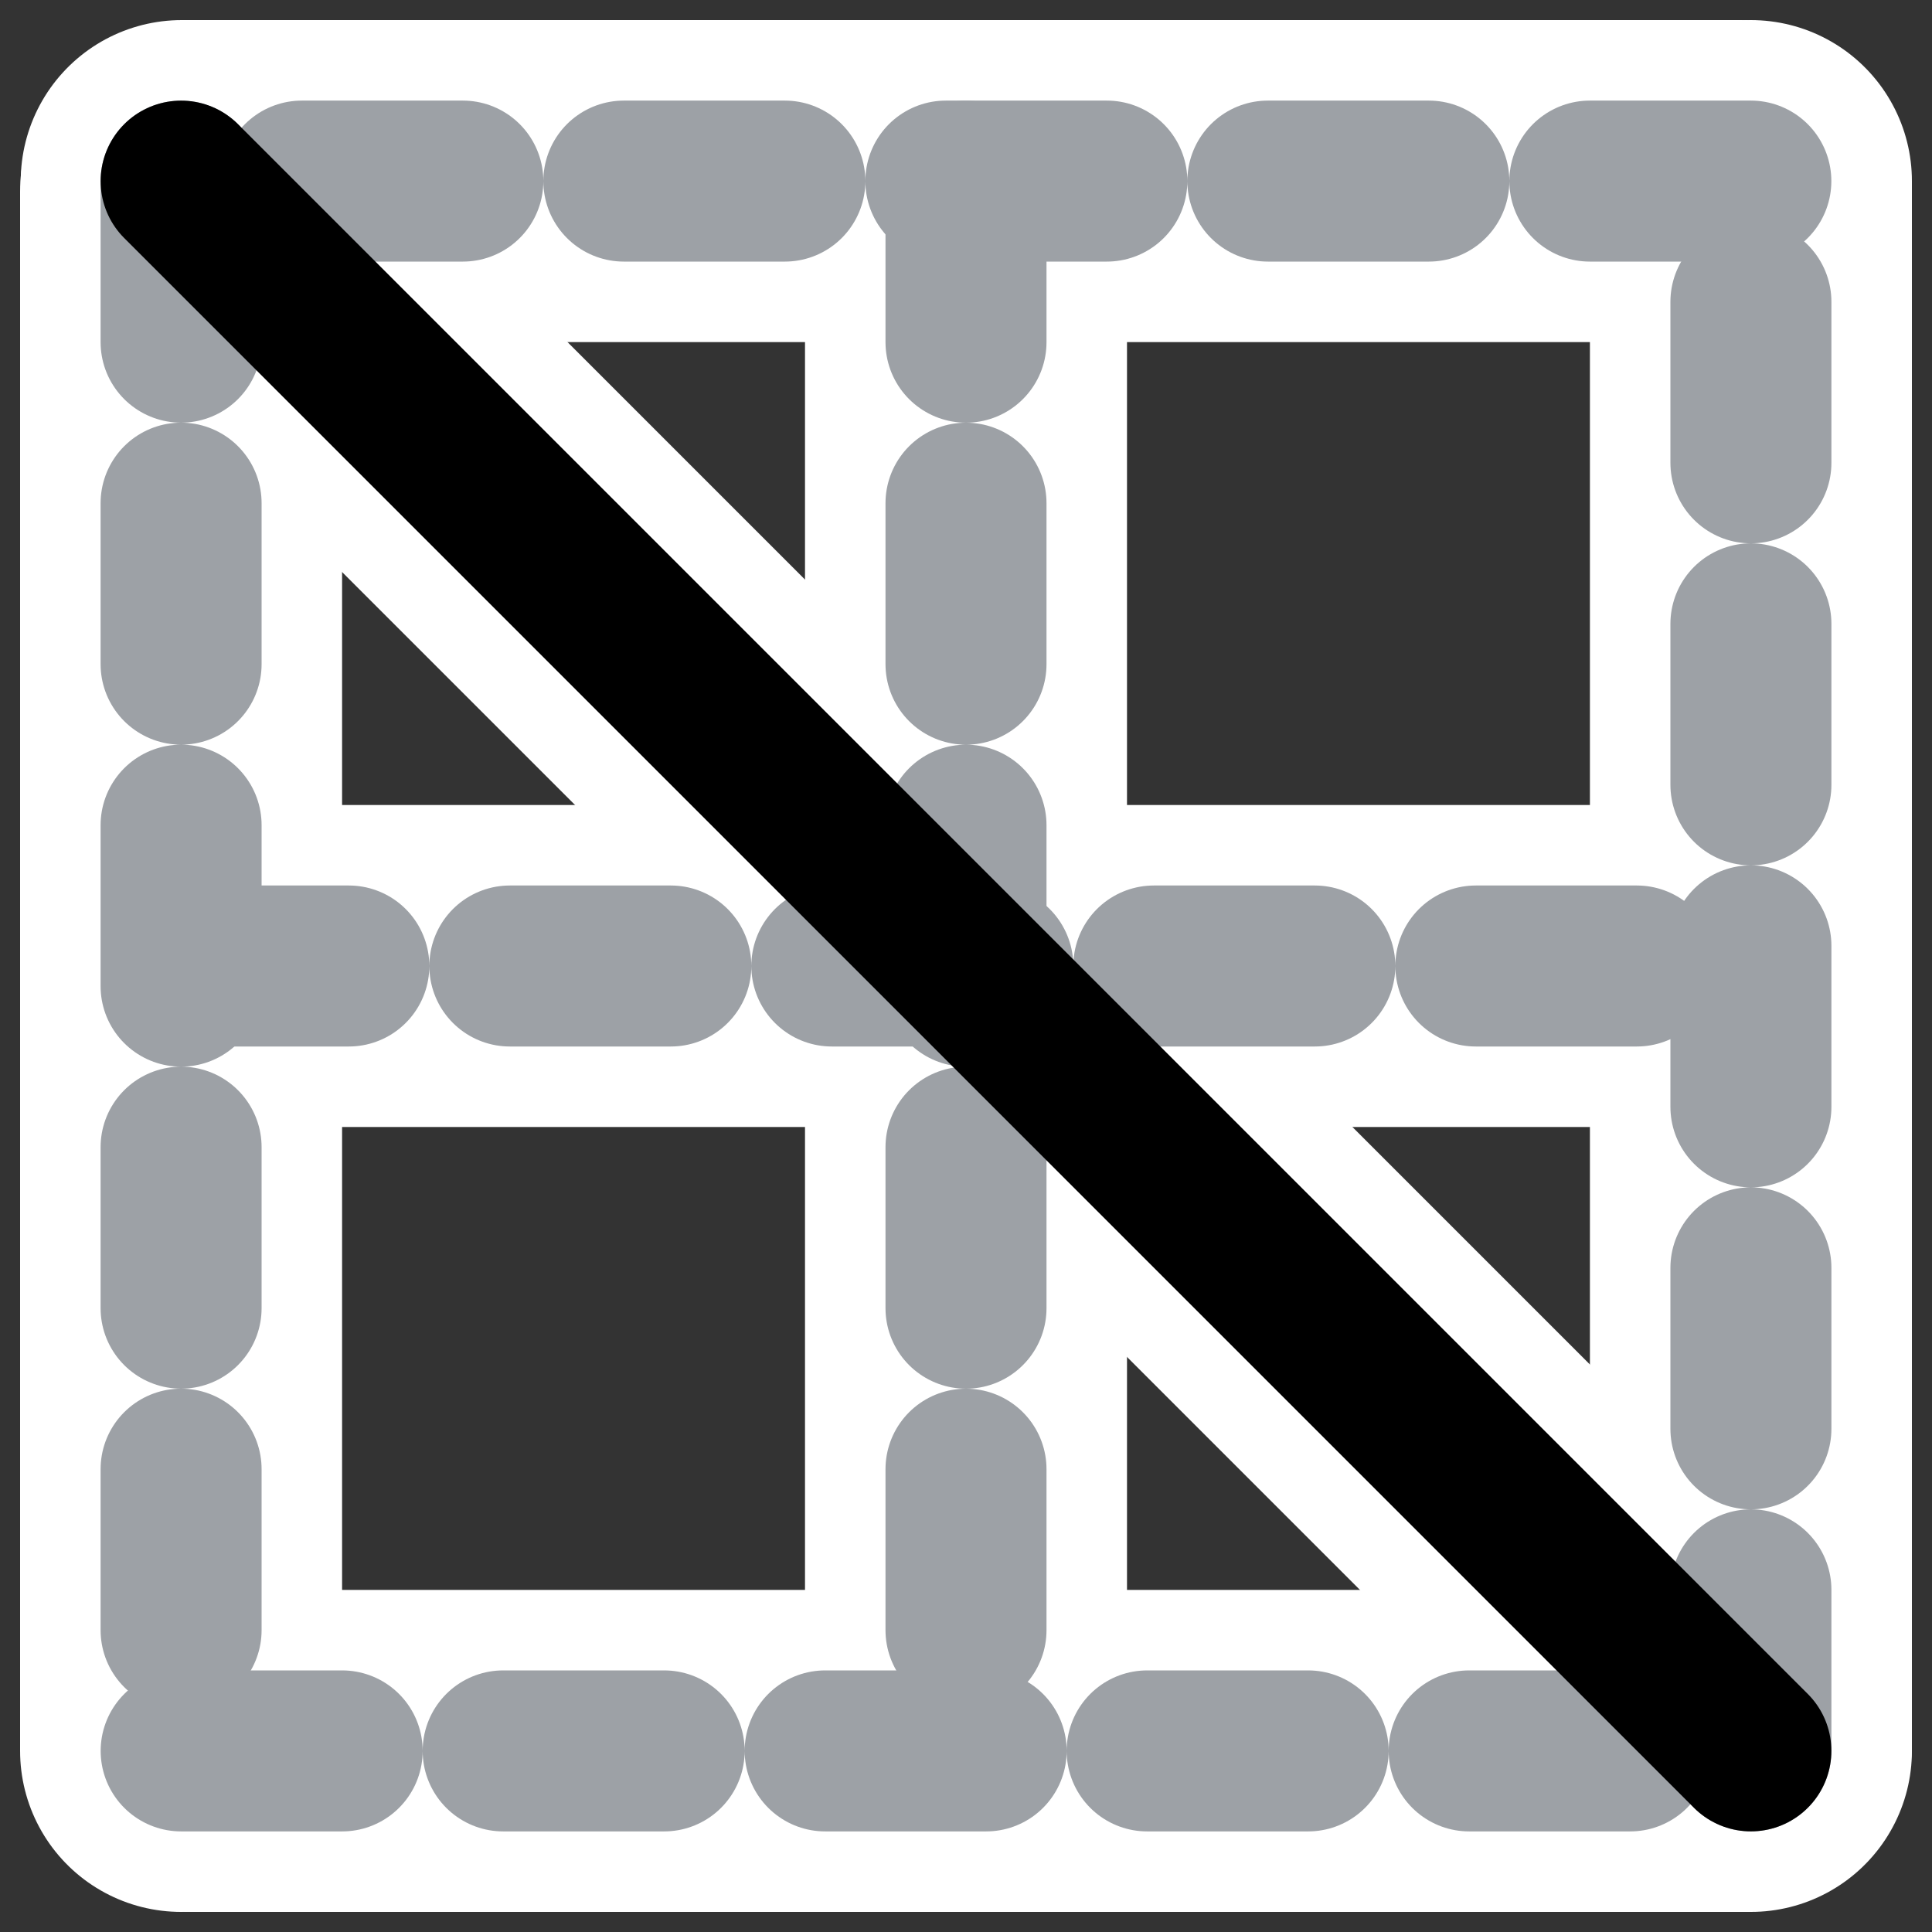
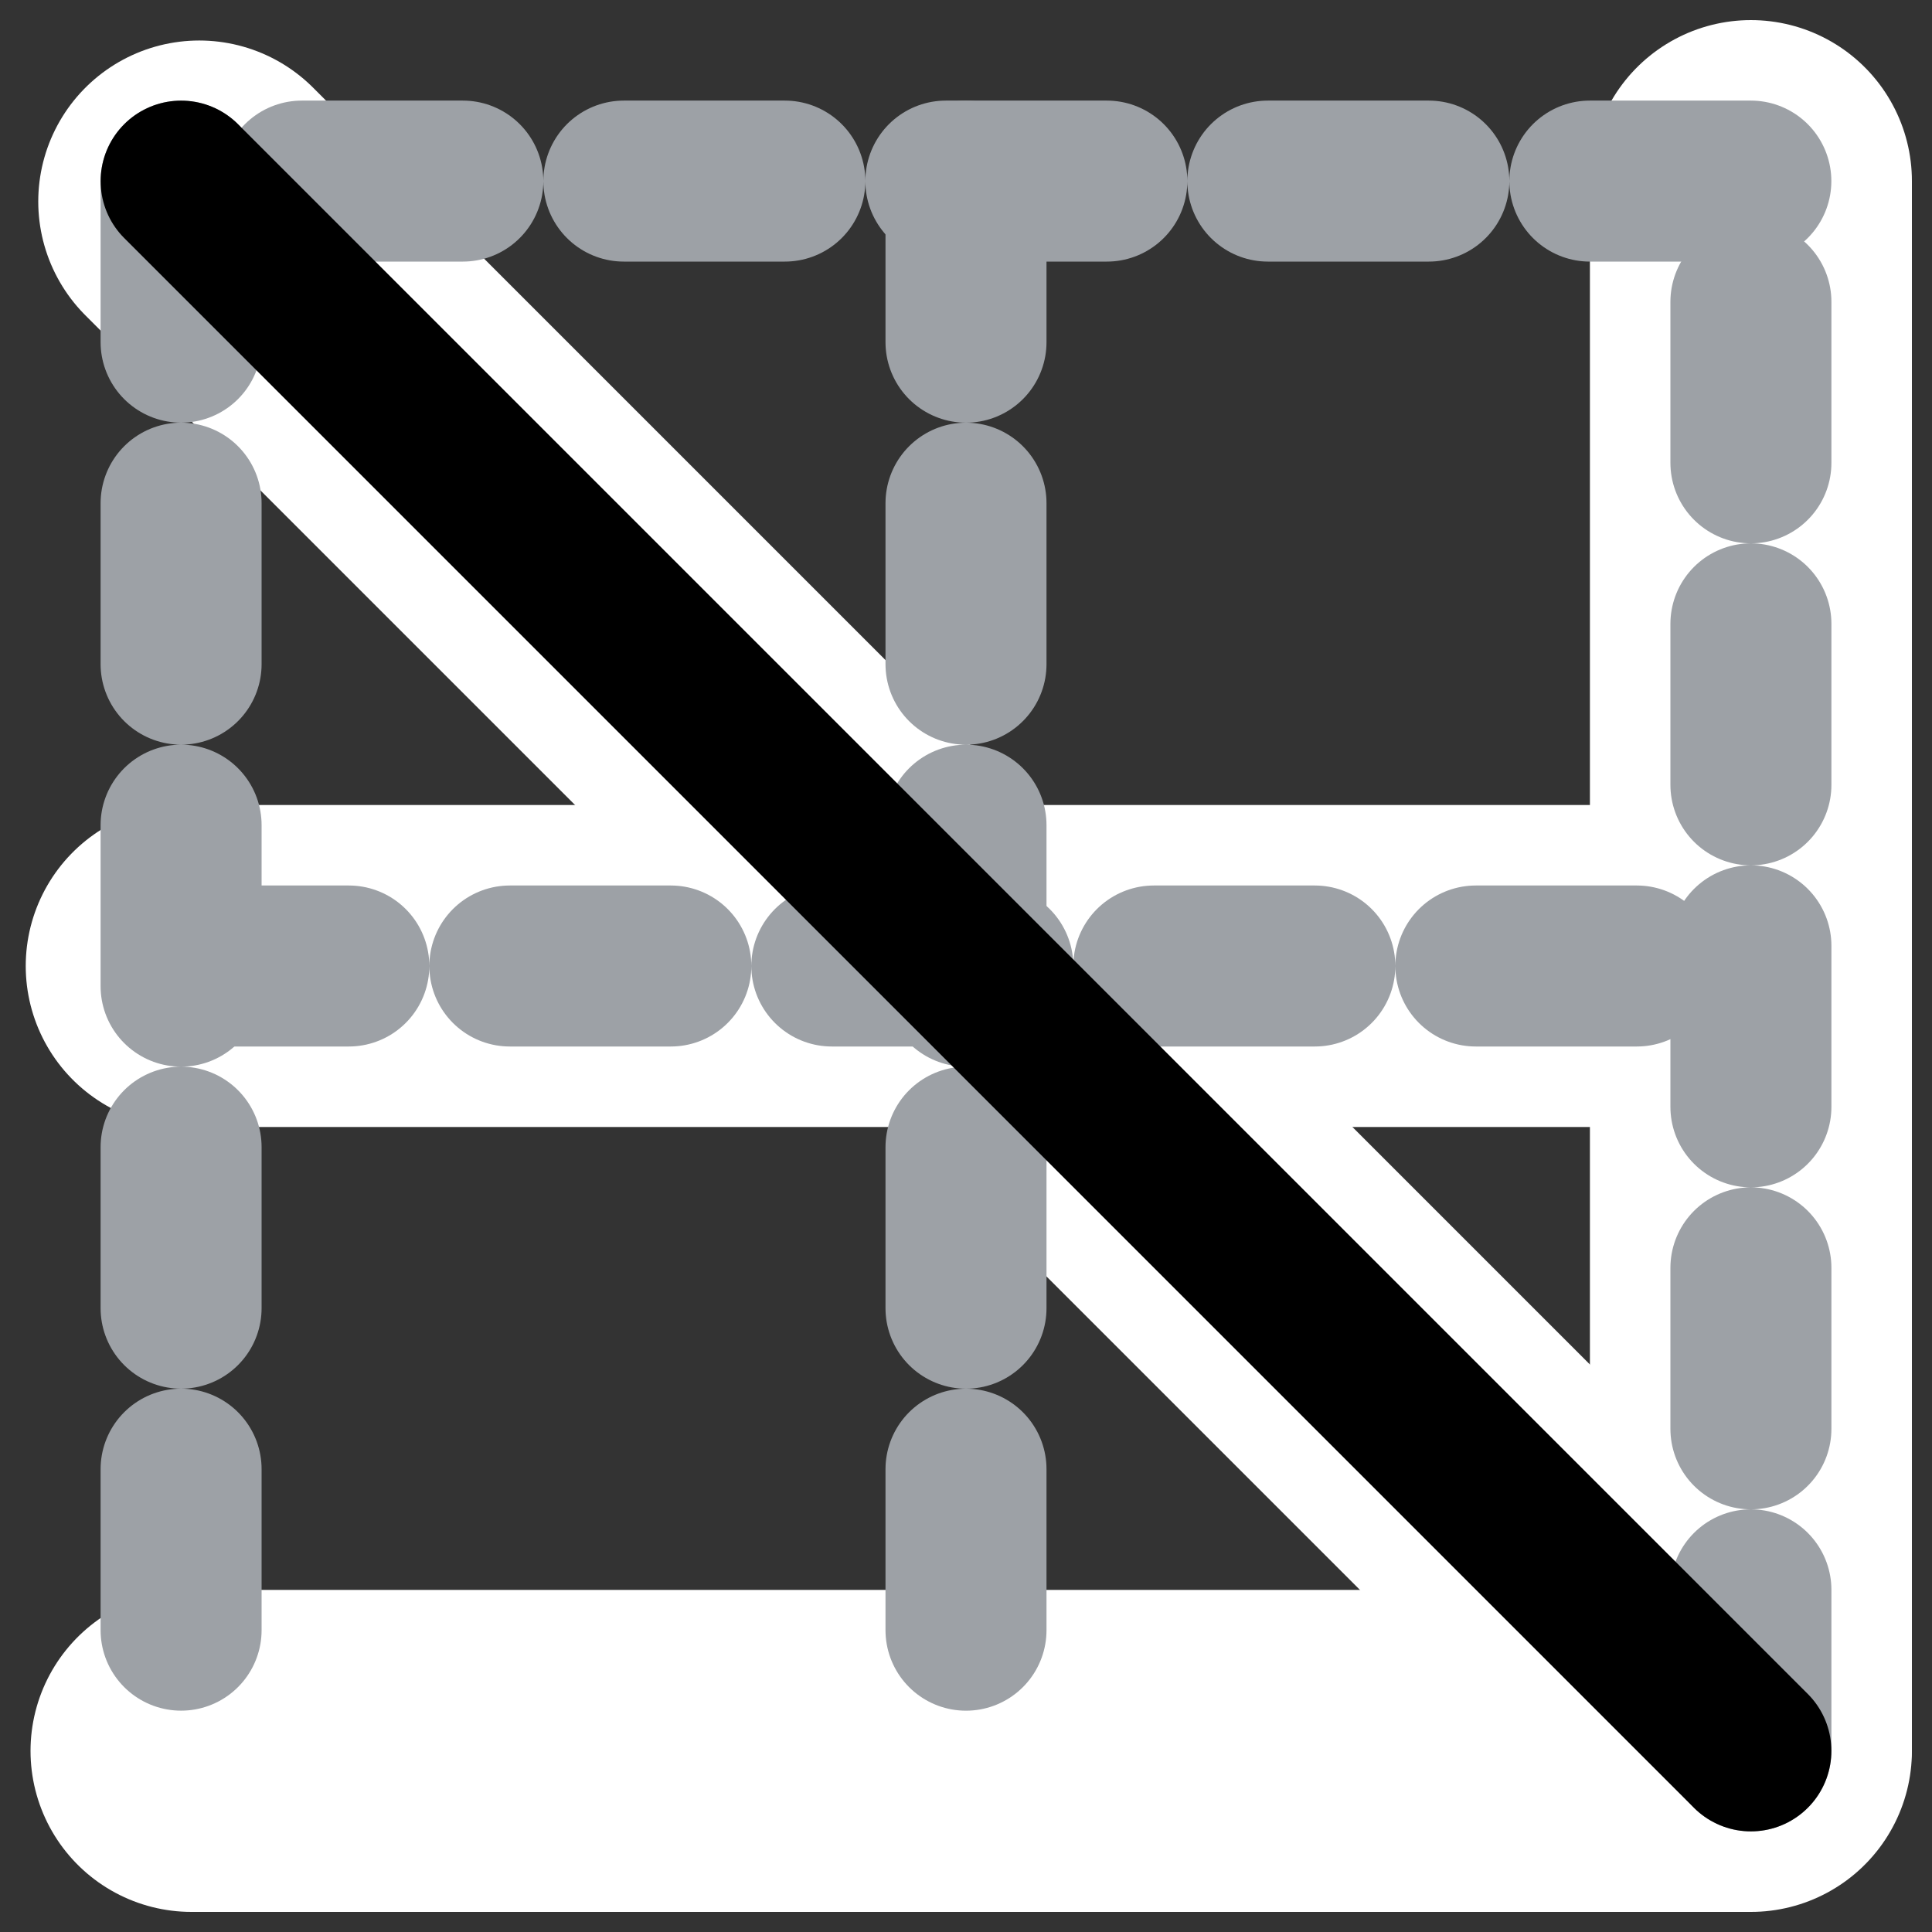
<svg xmlns="http://www.w3.org/2000/svg" xmlns:ns1="http://inkscape.sourceforge.net/DTD/sodipodi-0.dtd" xmlns:ns2="http://www.inkscape.org/namespaces/inkscape" id="svg1" ns1:docname="border_fall.svg" viewBox="0 0 60 60" ns1:version="0.32" _SVGFile__filename="oldscale/actions/border_fall.svg" version="1.0" y="0" x="0" ns2:version="0.41" ns1:docbase="/home/danny/work/icons/primary/scalable/actions">
  <rect x="0" y="0" width="60" height="60" fill="#333333" stroke="none" />
  <ns1:namedview id="base" bordercolor="#666666" ns2:pageshadow="2" ns2:window-y="0" pagecolor="#ffffff" ns2:window-height="691" ns2:zoom="3.4732669" ns2:window-x="0" borderopacity="1.0" ns2:current-layer="svg1" ns2:cx="77.870231" ns2:cy="38.039527" ns2:window-width="1020" ns2:pageopacity="0.0" />
  <path id="path1727" style="stroke-linejoin:round;stroke:#ffffff;stroke-linecap:round;stroke-width:10;fill:none" d="m5.799 30h48.091" />
-   <path id="path1728" style="stroke-linejoin:round;stroke:#ffffff;stroke-linecap:round;stroke-width:10;fill:none" d="m30 6.11v48.266" />
  <path id="path1729" style="stroke-linejoin:round;stroke:#ffffff;stroke-linecap:round;stroke-width:10;fill:none" d="m5.948 54.376h48.428" />
-   <path id="path1730" style="stroke-linejoin:round;stroke:#ffffff;stroke-linecap:round;stroke-width:10;fill:none" d="m5.624 5.948v48.428" />
  <path id="path1731" style="stroke-linejoin:round;stroke:#ffffff;stroke-linecap:round;stroke-width:10;fill:none" d="m54.376 54.166v-48.542" />
-   <path id="path1732" style="stroke-linejoin:round;stroke:#ffffff;stroke-linecap:round;stroke-width:10;fill:none" d="m54.052 5.624h-48.408" />
  <path id="path1733" style="stroke-linejoin:round;stroke:#ffffff;stroke-linecap:round;stroke-width:10;fill:none" d="m6.188 6.258l47.982 47.982" />
  <path id="path975" style="stroke-linejoin:round;stroke:#9da1a6;stroke-linecap:round;stroke-dasharray:5 5;stroke-width:5;fill:none" d="m5.833 30h48.745" />
  <path id="path974" style="stroke-linejoin:round;stroke:#9da1a6;stroke-linecap:round;stroke-dasharray:5 5;stroke-width:5;fill:none" d="m30 5.627v48.746" />
-   <path id="path971" style="stroke-linejoin:round;stroke:#9da1a6;stroke-linecap:round;stroke-dasharray:5 5;stroke-width:5;fill:none" d="m5.626 54.376h48.748" />
  <path id="path970" style="stroke-linejoin:round;stroke:#9da1a6;stroke-linecap:round;stroke-dasharray:5 5;stroke-width:5;fill:none" d="m5.624 5.626v48.748" />
  <path id="path972" style="stroke-linejoin:round;stroke:#9da1a6;stroke-linecap:round;stroke-dasharray:5 5;stroke-width:5;fill:none" d="m54.376 54.374v-48.748" />
  <path id="path973" style="stroke-linejoin:round;stroke:#9da1a6;stroke-linecap:round;stroke-dasharray:5 5;stroke-width:5;fill:none" d="m54.374 5.624h-48.748" />
  <path id="path976" style="stroke-linejoin:round;stroke:#000000;stroke-linecap:round;stroke-width:5;fill:none" d="m5.625 5.625l48.75 48.75" />
</svg>